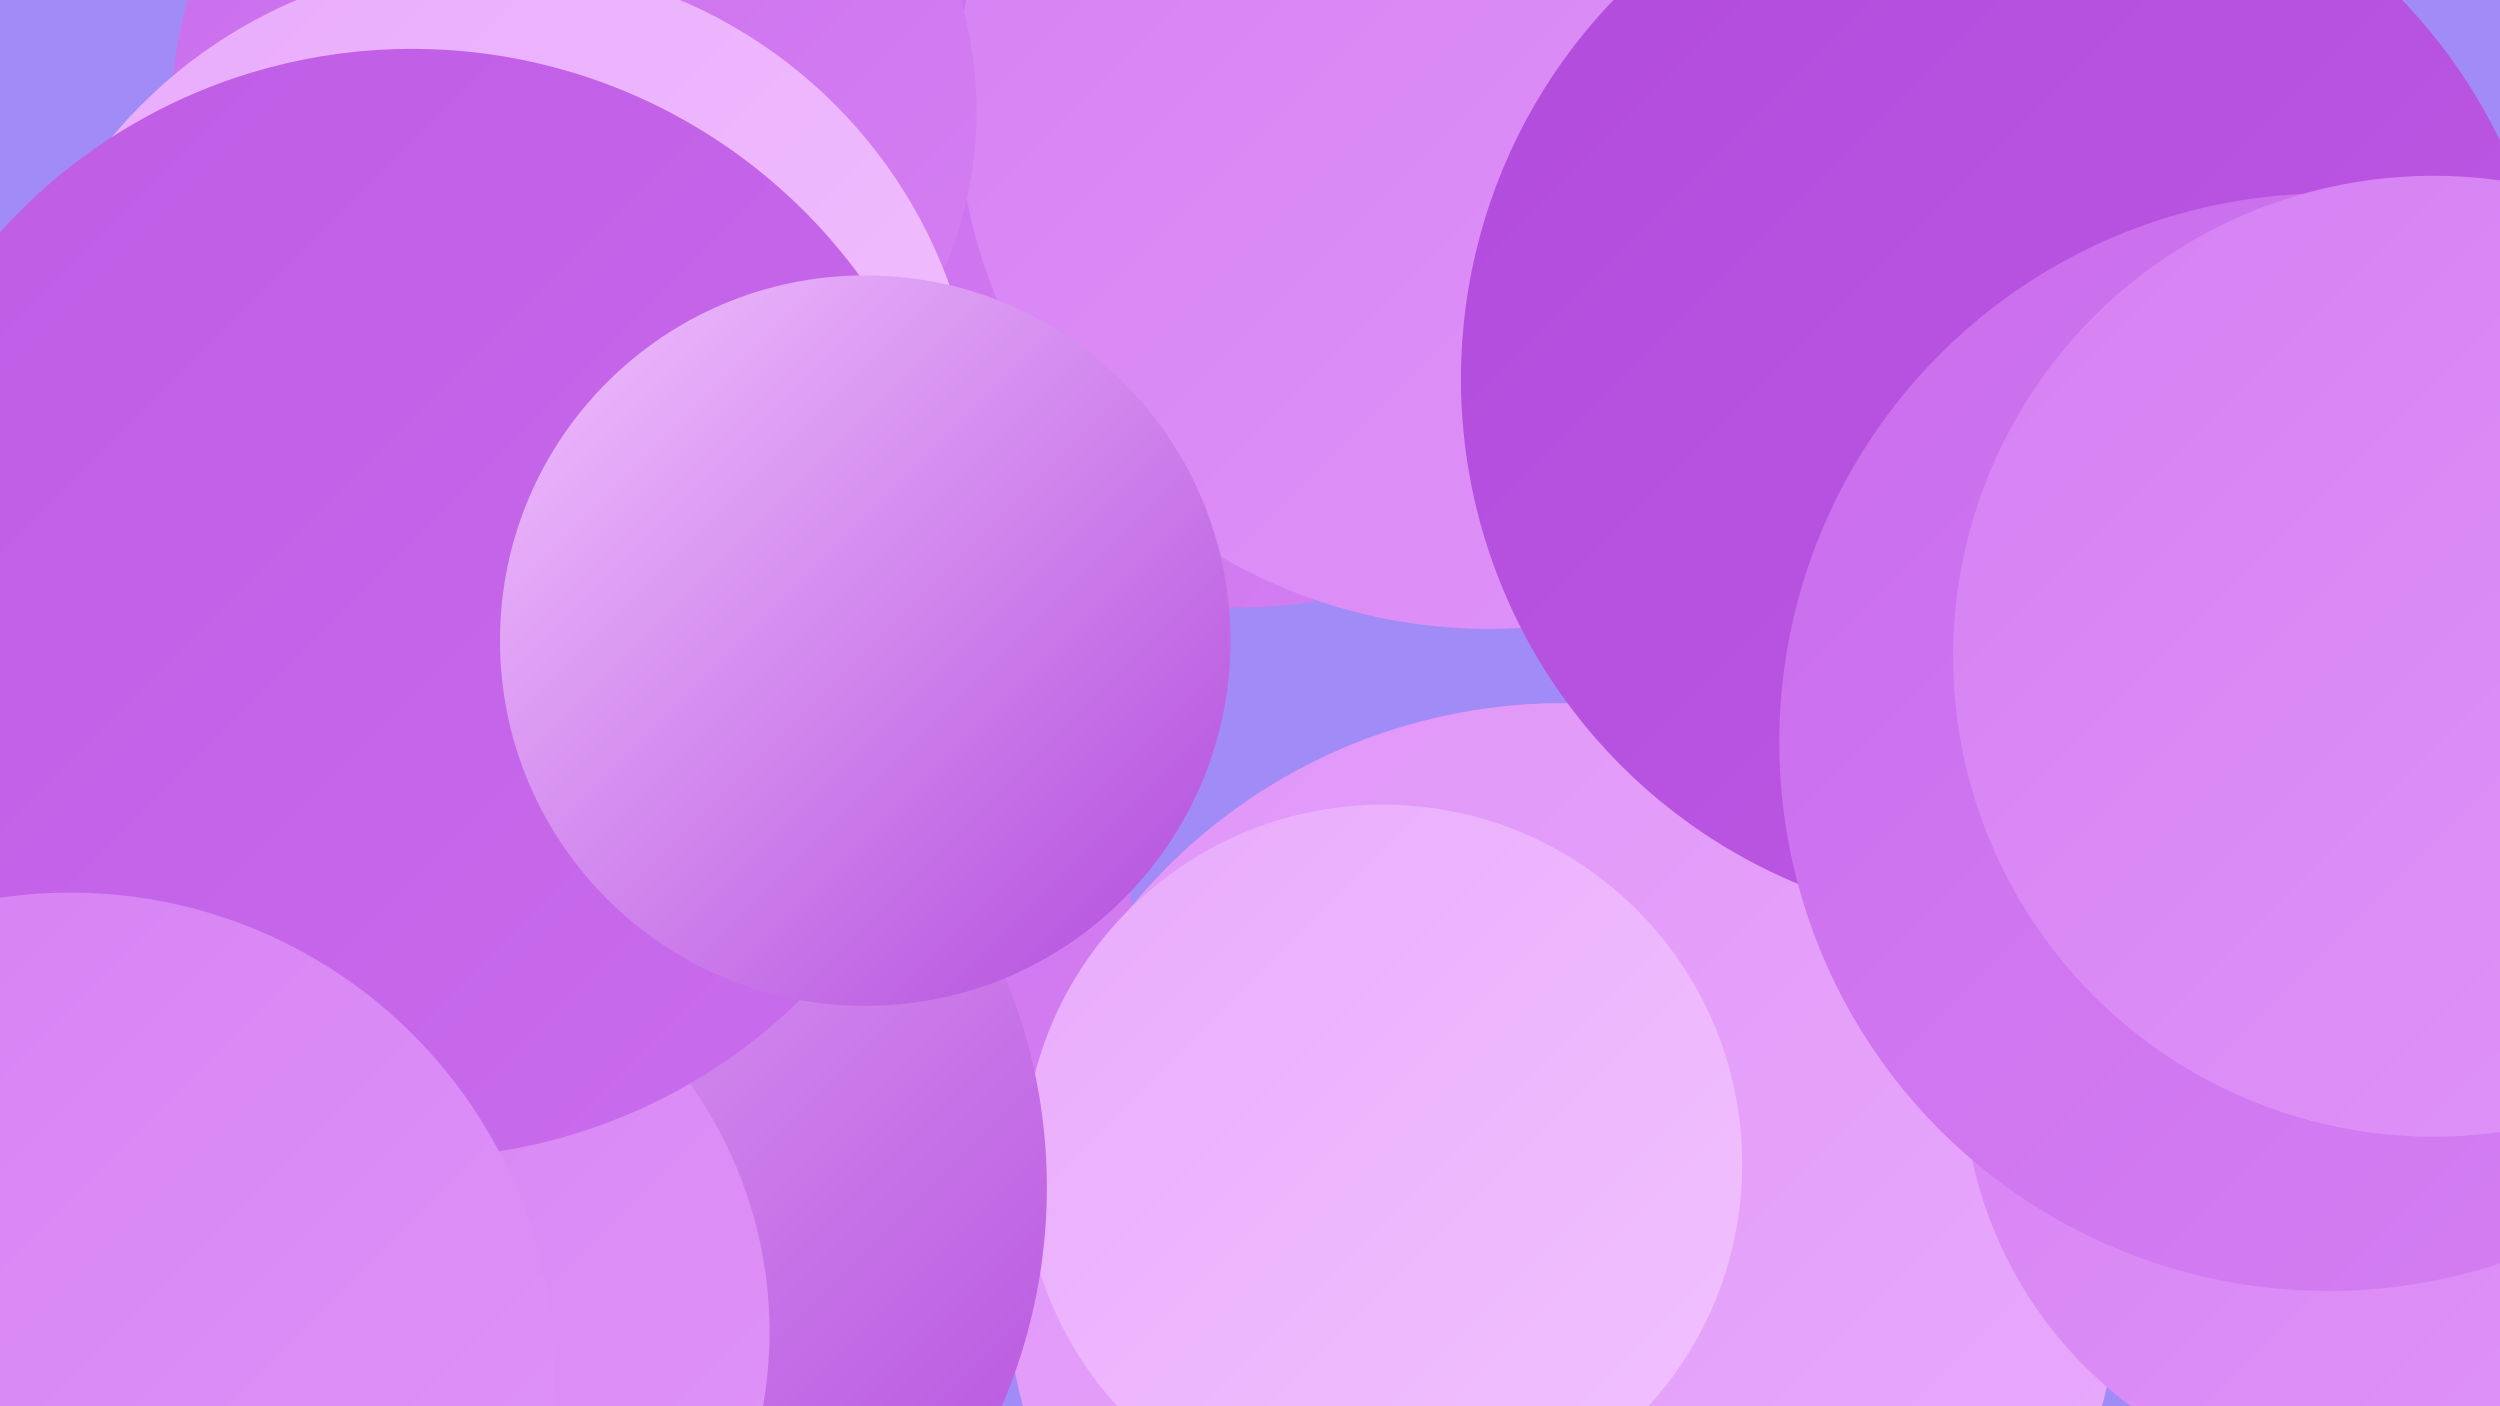
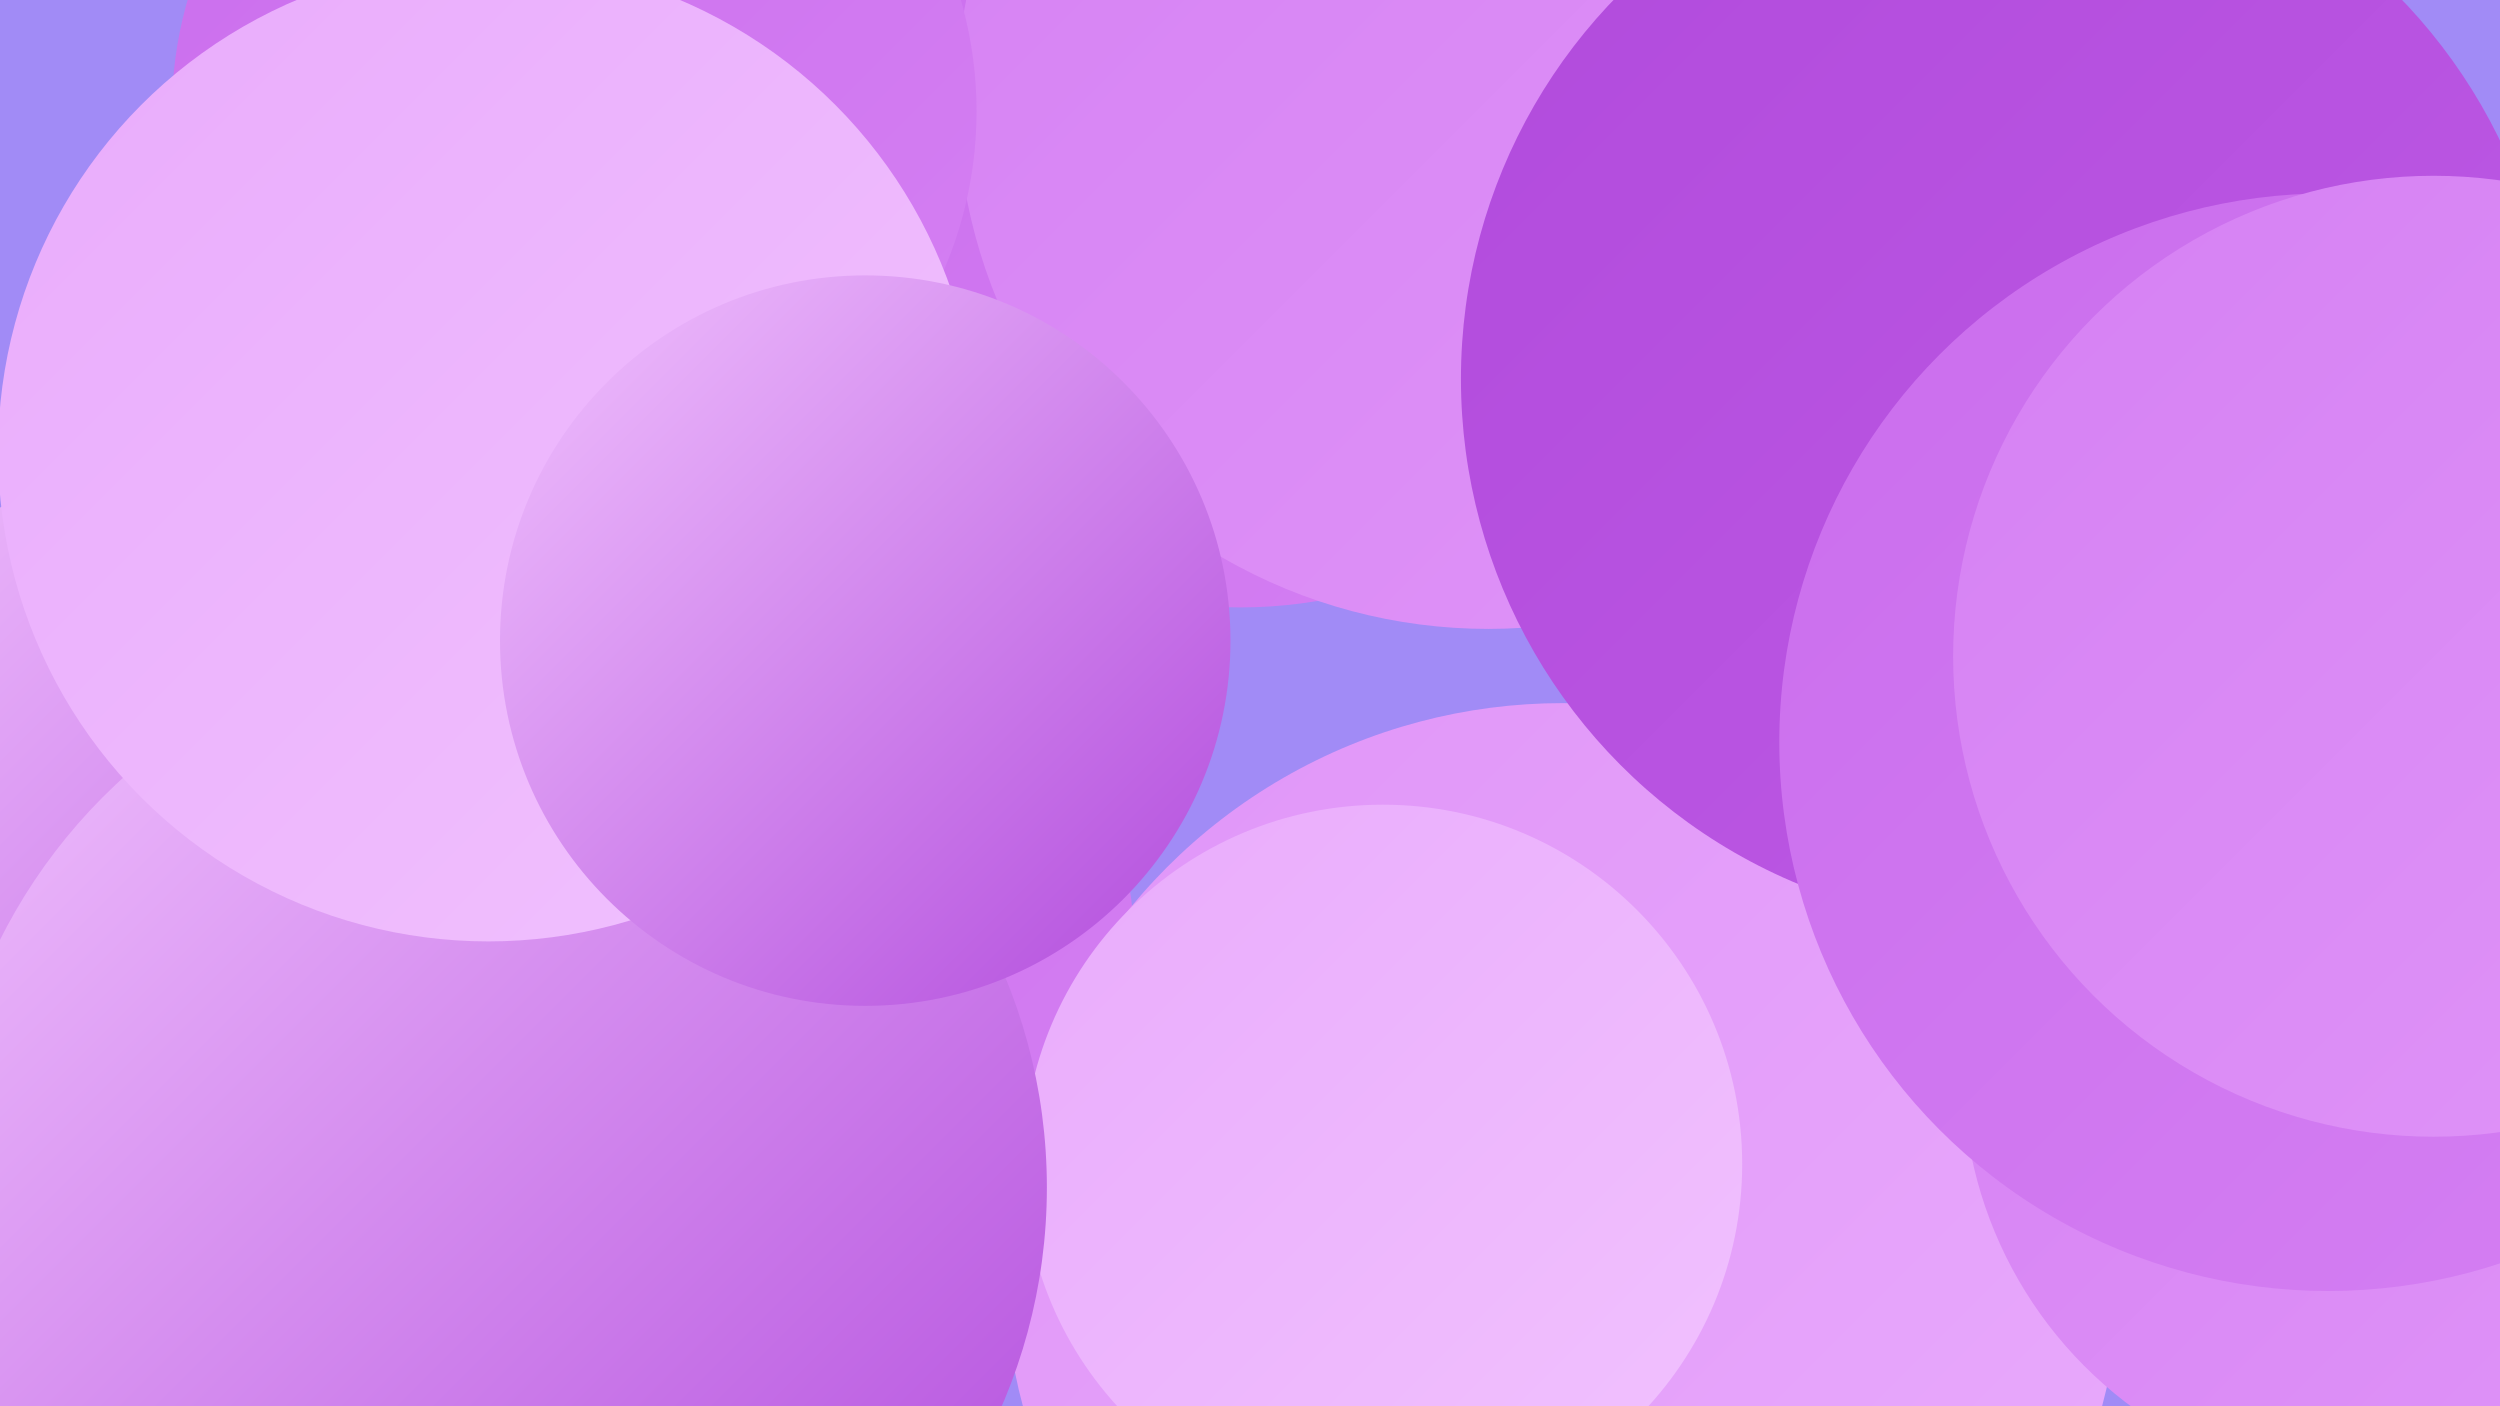
<svg xmlns="http://www.w3.org/2000/svg" width="1280" height="720">
  <defs>
    <linearGradient id="grad0" x1="0%" y1="0%" x2="100%" y2="100%">
      <stop offset="0%" style="stop-color:#b14adc;stop-opacity:1" />
      <stop offset="100%" style="stop-color:#be5be5;stop-opacity:1" />
    </linearGradient>
    <linearGradient id="grad1" x1="0%" y1="0%" x2="100%" y2="100%">
      <stop offset="0%" style="stop-color:#be5be5;stop-opacity:1" />
      <stop offset="100%" style="stop-color:#ca6ded;stop-opacity:1" />
    </linearGradient>
    <linearGradient id="grad2" x1="0%" y1="0%" x2="100%" y2="100%">
      <stop offset="0%" style="stop-color:#ca6ded;stop-opacity:1" />
      <stop offset="100%" style="stop-color:#d580f3;stop-opacity:1" />
    </linearGradient>
    <linearGradient id="grad3" x1="0%" y1="0%" x2="100%" y2="100%">
      <stop offset="0%" style="stop-color:#d580f3;stop-opacity:1" />
      <stop offset="100%" style="stop-color:#e095f8;stop-opacity:1" />
    </linearGradient>
    <linearGradient id="grad4" x1="0%" y1="0%" x2="100%" y2="100%">
      <stop offset="0%" style="stop-color:#e095f8;stop-opacity:1" />
      <stop offset="100%" style="stop-color:#e9abfc;stop-opacity:1" />
    </linearGradient>
    <linearGradient id="grad5" x1="0%" y1="0%" x2="100%" y2="100%">
      <stop offset="0%" style="stop-color:#e9abfc;stop-opacity:1" />
      <stop offset="100%" style="stop-color:#f1c2fe;stop-opacity:1" />
    </linearGradient>
    <linearGradient id="grad6" x1="0%" y1="0%" x2="100%" y2="100%">
      <stop offset="0%" style="stop-color:#f1c2fe;stop-opacity:1" />
      <stop offset="100%" style="stop-color:#b14adc;stop-opacity:1" />
    </linearGradient>
  </defs>
  <rect width="1280" height="720" fill="#a18bf6" />
-   <circle cx="1018" cy="71" r="198" fill="url(#grad6)" />
  <circle cx="253" cy="712" r="238" fill="url(#grad2)" />
  <circle cx="370" cy="488" r="211" fill="url(#grad2)" />
  <circle cx="800" cy="646" r="286" fill="url(#grad4)" />
  <circle cx="635" cy="73" r="238" fill="url(#grad2)" />
  <circle cx="294" cy="456" r="197" fill="url(#grad4)" />
  <circle cx="708" cy="596" r="184" fill="url(#grad5)" />
  <circle cx="1218" cy="549" r="213" fill="url(#grad3)" />
  <circle cx="148" cy="470" r="257" fill="url(#grad6)" />
  <circle cx="762" cy="50" r="272" fill="url(#grad3)" />
  <circle cx="1028" cy="194" r="280" fill="url(#grad0)" />
  <circle cx="253" cy="608" r="283" fill="url(#grad6)" />
-   <circle cx="175" cy="682" r="219" fill="url(#grad3)" />
  <circle cx="294" cy="57" r="206" fill="url(#grad2)" />
  <circle cx="250" cy="231" r="251" fill="url(#grad5)" />
-   <circle cx="211" cy="309" r="284" fill="url(#grad1)" />
  <circle cx="443" cy="328" r="187" fill="url(#grad6)" />
  <circle cx="1192" cy="380" r="281" fill="url(#grad2)" />
  <circle cx="1246" cy="336" r="246" fill="url(#grad3)" />
-   <circle cx="36" cy="705" r="248" fill="url(#grad3)" />
</svg>